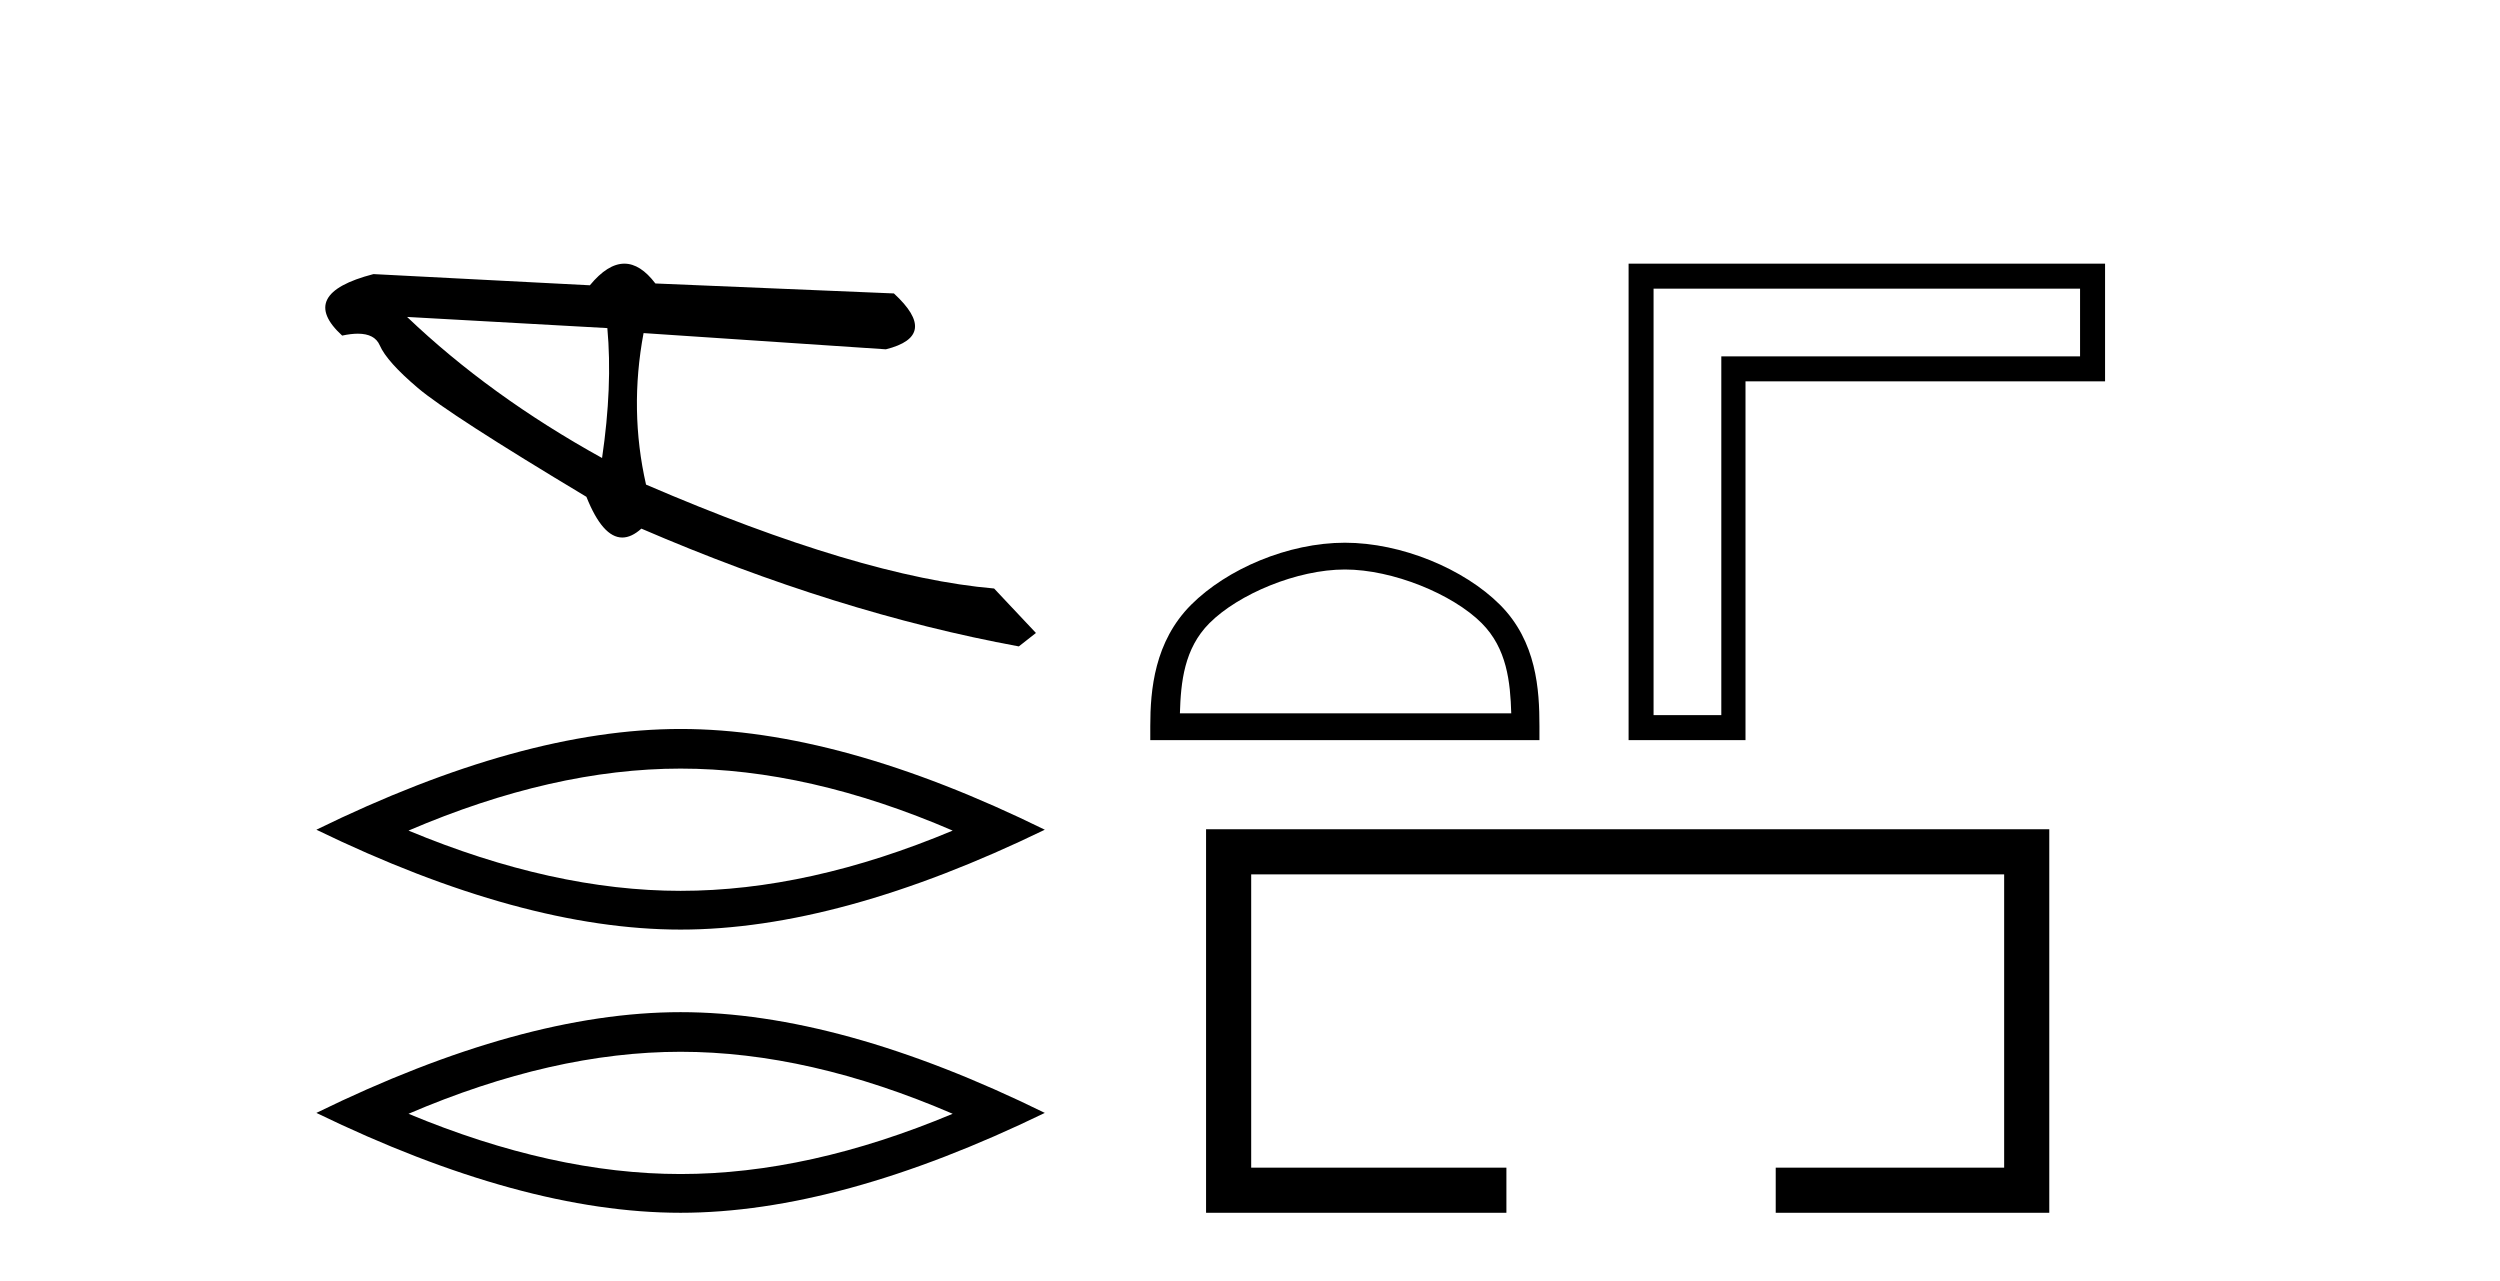
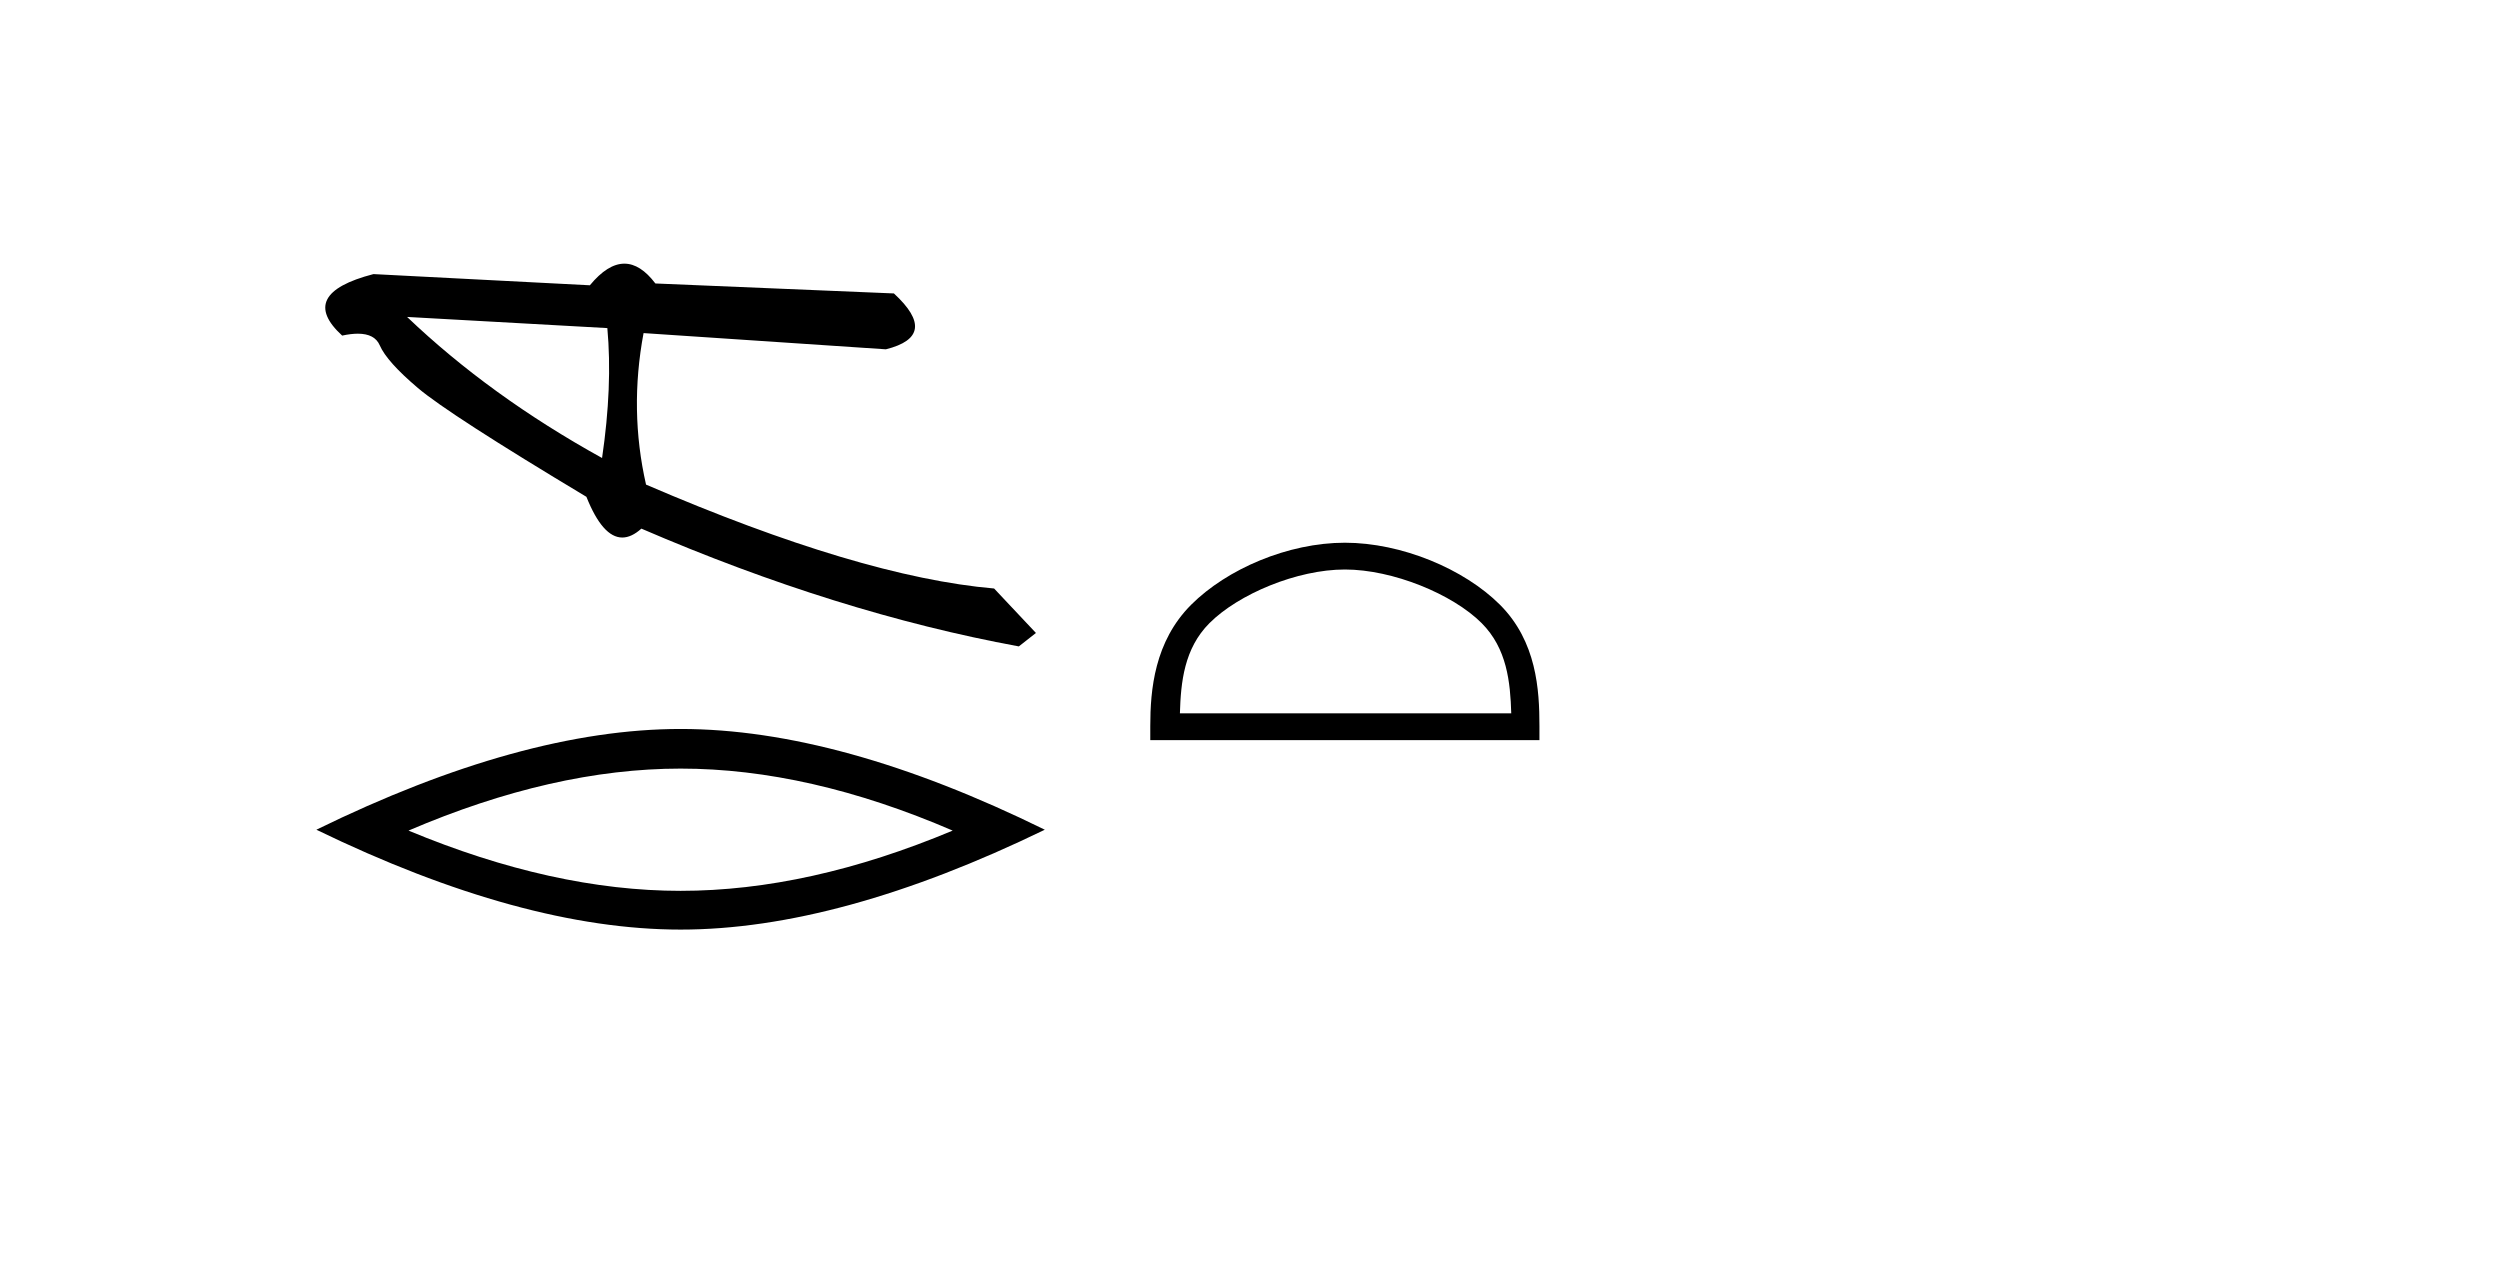
<svg xmlns="http://www.w3.org/2000/svg" width="80.0" height="41.0">
  <path d="M 13.027 10.142 L 19.435 10.499 C 19.548 11.739 19.491 13.125 19.266 14.656 C 16.875 13.334 14.795 11.829 13.027 10.142 ZM 19.98 8.437 C 19.624 8.437 19.256 8.668 18.876 9.129 L 11.951 8.771 C 10.314 9.195 9.98 9.851 10.949 10.739 C 11.137 10.698 11.305 10.678 11.452 10.678 C 11.811 10.678 12.045 10.802 12.152 11.05 C 12.303 11.399 12.71 11.854 13.373 12.416 C 14.036 12.979 15.833 14.139 18.765 15.898 C 19.111 16.766 19.494 17.201 19.913 17.201 C 20.109 17.201 20.312 17.106 20.524 16.916 C 24.692 18.713 28.717 19.97 32.602 20.685 L 33.15 20.255 L 31.811 18.832 C 28.96 18.586 25.247 17.477 20.673 15.507 C 20.312 13.92 20.286 12.304 20.594 10.659 L 20.594 10.659 L 28.348 11.178 C 29.5 10.89 29.585 10.293 28.605 9.39 L 20.972 9.071 C 20.652 8.648 20.321 8.437 19.98 8.437 Z" style="fill:#000000;stroke:none" />
  <path d="M 21.779 24.595 Q 25.885 24.595 30.486 26.579 Q 25.885 28.507 21.779 28.507 Q 17.701 28.507 13.072 26.579 Q 17.701 24.595 21.779 24.595 ZM 21.779 23.327 Q 16.709 23.327 10.124 26.551 Q 16.709 29.747 21.779 29.747 Q 26.849 29.747 33.434 26.551 Q 26.877 23.327 21.779 23.327 Z" style="fill:#000000;stroke:none" />
-   <path d="M 21.779 33.657 Q 25.885 33.657 30.486 35.641 Q 25.885 37.569 21.779 37.569 Q 17.701 37.569 13.072 35.641 Q 17.701 33.657 21.779 33.657 ZM 21.779 32.389 Q 16.709 32.389 10.124 35.613 Q 16.709 38.809 21.779 38.809 Q 26.849 38.809 33.434 35.613 Q 26.877 32.389 21.779 32.389 Z" style="fill:#000000;stroke:none" />
  <path d="M 43.036 18.224 C 44.567 18.224 46.485 19.011 47.412 19.939 C 48.224 20.751 48.33 21.827 48.36 22.827 L 37.757 22.827 C 37.786 21.827 37.892 20.751 38.704 19.939 C 39.632 19.011 41.504 18.224 43.036 18.224 ZM 43.036 17.367 C 41.219 17.367 39.263 18.207 38.117 19.352 C 36.942 20.528 36.809 22.075 36.809 23.233 L 36.809 23.684 L 49.262 23.684 L 49.262 23.233 C 49.262 22.075 49.174 20.528 47.999 19.352 C 46.853 18.207 44.853 17.367 43.036 17.367 Z" style="fill:#000000;stroke:none" />
-   <path d="M 66.562 9.237 L 66.562 11.404 L 55.082 11.404 L 55.082 22.884 L 52.914 22.884 L 52.914 9.237 ZM 52.115 8.437 L 52.115 23.684 L 55.856 23.684 L 55.856 12.203 L 67.362 12.203 L 67.362 8.437 Z" style="fill:#000000;stroke:none" />
-   <path d="M 38.594 26.536 L 38.594 38.809 L 48.205 38.809 L 48.205 37.365 L 40.038 37.365 L 40.038 27.98 L 64.133 27.98 L 64.133 37.365 L 56.823 37.365 L 56.823 38.809 L 65.577 38.809 L 65.577 26.536 Z" style="fill:#000000;stroke:none" />
</svg>